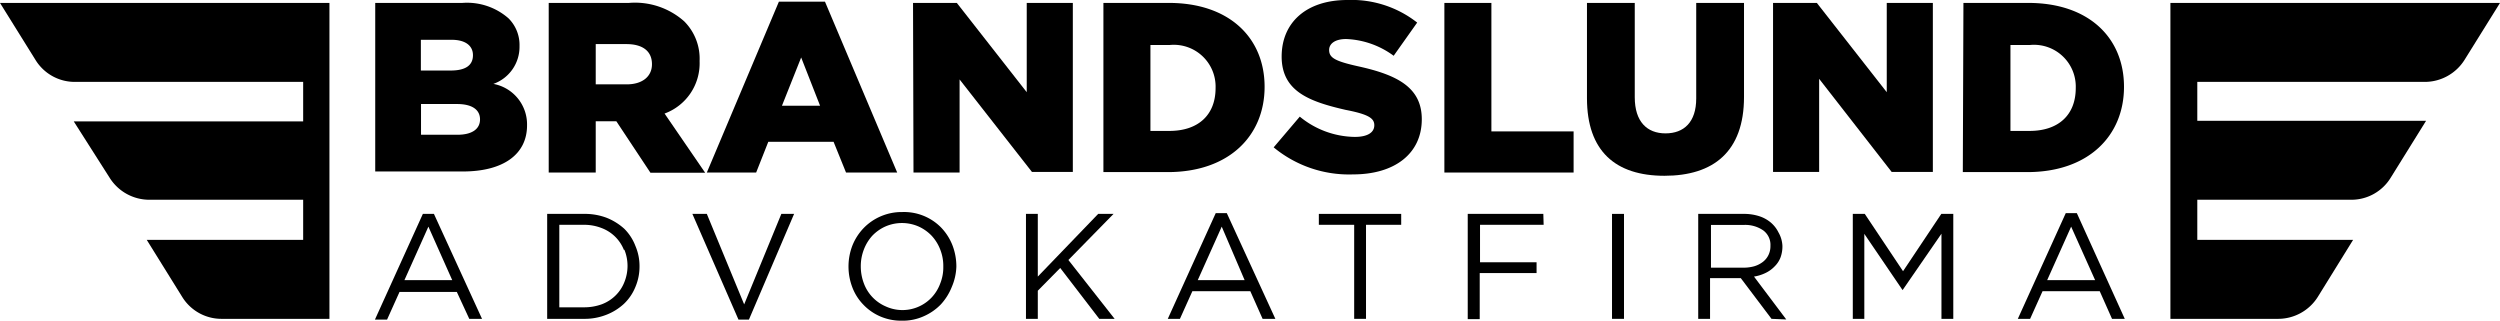
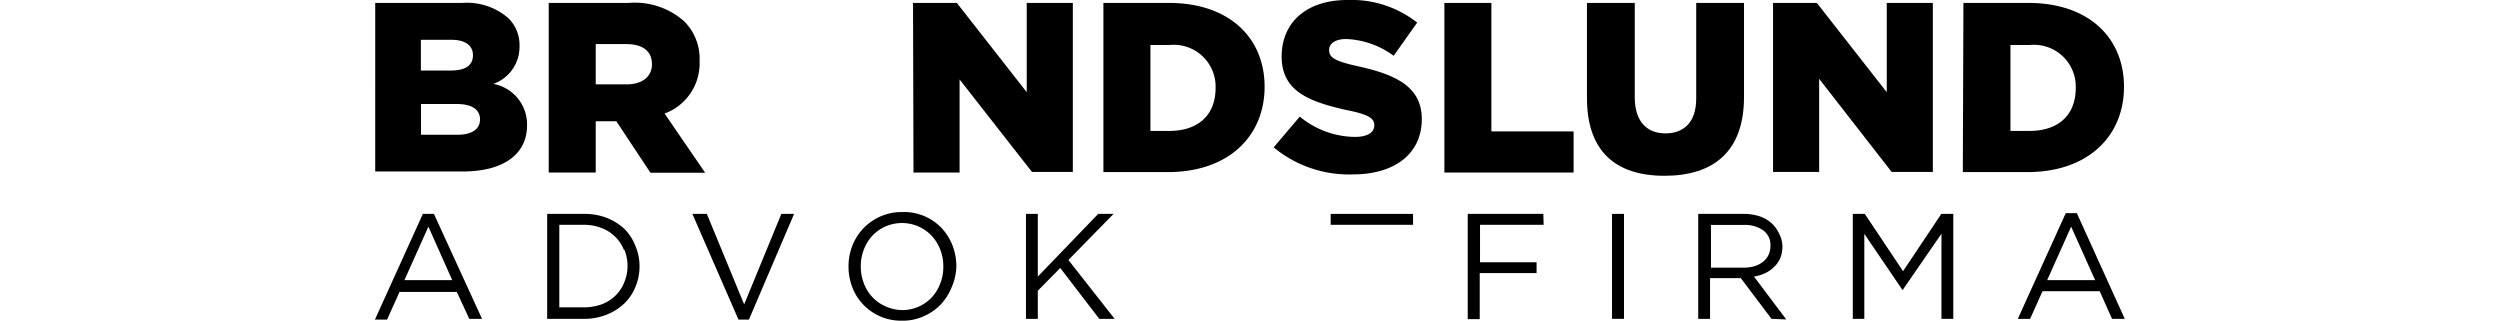
<svg xmlns="http://www.w3.org/2000/svg" viewBox="0 0 162.7 20.87">
  <g id="Lag_2" data-name="Lag 2">
    <g id="Layer_1" data-name="Layer 1">
-       <path d="M21.44.19V20.75h-7a3,3,0,0,1-2.59-1.44l-2.3-3.7H19.73V13h-10a3.05,3.05,0,0,1-2.6-1.44L4.8,7.9H19.73V5.33H4.9A3,3,0,0,1,2.31,3.9L0,.19Z" />
-       <path d="M141.25.19V20.75h7a3.05,3.05,0,0,0,2.6-1.44l2.29-3.7H143V13h10a3,3,0,0,0,2.59-1.44l2.3-3.7H143V5.33H157.8a3.06,3.06,0,0,0,2.59-1.43L162.7.19Z" />
      <path d="M24.42.19h5.67a4.09,4.09,0,0,1,3,1A2.44,2.44,0,0,1,33.81,3V3a2.56,2.56,0,0,1-1.7,2.46,2.68,2.68,0,0,1,2.19,2.7v0c0,1.89-1.55,3-4.18,3h-5.7Zm4.91,4.4c.93,0,1.45-.31,1.45-1v0c0-.6-.47-1-1.39-1h-2V4.59Zm.44,4.18c.93,0,1.47-.36,1.47-1v0c0-.6-.47-1-1.5-1H27.4v2Z" />
      <path d="M35.71.19h5.22a4.82,4.82,0,0,1,3.6,1.2,3.44,3.44,0,0,1,1,2.57V4a3.48,3.48,0,0,1-2.28,3.39l2.64,3.85H42.33L40.11,7.89H38.77v3.34H35.71Zm5.08,5.3c1,0,1.64-.5,1.64-1.31v0c0-.87-.63-1.31-1.66-1.31h-2V5.49Z" />
-       <path d="M50.69.11h3l4.7,11.12H55.06l-.81-2H50l-.79,2H46Zm2.68,6.77L52.14,3.74,50.89,6.88Z" />
      <path d="M59.42.19h2.85L66.82,6V.19h3v11H67.16L62.45,5.17v6.06h-3Z" />
      <path d="M71.81.19h4.26C80,.19,82.3,2.46,82.3,5.65v0c0,3.19-2.32,5.55-6.3,5.55H71.81Zm4.3,8.33c1.83,0,3-1,3-2.79v0a2.72,2.72,0,0,0-3-2.8H74.87V8.52Z" />
      <path d="M82.89,9.59l1.7-2a5.74,5.74,0,0,0,3.58,1.32c.82,0,1.27-.28,1.27-.76v0c0-.45-.37-.71-1.87-1-2.35-.54-4.16-1.2-4.16-3.47v0C83.41,1.48,85,0,87.69,0a6.92,6.92,0,0,1,4.54,1.47L90.7,3.63a5.56,5.56,0,0,0-3.09-1.09c-.75,0-1.11.32-1.11.71v0c0,.51.38.73,1.91,1.07,2.54.56,4.12,1.38,4.12,3.44v0c0,2.25-1.78,3.59-4.47,3.59A7.69,7.69,0,0,1,82.89,9.59Z" />
      <path d="M94,.19h3.06V8.55h5.35v2.68H94Z" />
      <path d="M103.28,6.39V.19h3.11V6.33c0,1.59.8,2.35,2,2.35s2-.73,2-2.27V.19h3.11V6.31c0,3.57-2,5.13-5.18,5.13S103.28,9.84,103.28,6.39Z" />
      <path d="M115.39.19h2.85L122.79,6V.19h3v11h-2.68l-4.72-6.06v6.06h-3Z" />
      <path d="M127.78.19H132c3.94,0,6.23,2.27,6.23,5.46v0c0,3.19-2.32,5.55-6.29,5.55h-4.2Zm4.31,8.33c1.83,0,3-1,3-2.79v0a2.72,2.72,0,0,0-3-2.8h-1.25V8.52Z" />
      <path d="M31.37,20.75h-.83L29.73,19H26l-.81,1.8h-.79l3.12-6.88h.72Zm-3.49-6-1.56,3.48h3.11Z" />
      <path d="M41.35,18.68a3.15,3.15,0,0,1-.74,1.09,3.61,3.61,0,0,1-1.16.72,3.85,3.85,0,0,1-1.47.26H35.61V13.92H38a4,4,0,0,1,1.47.25,3.79,3.79,0,0,1,1.16.72A3.15,3.15,0,0,1,41.35,16a3.32,3.32,0,0,1,.27,1.35A3.39,3.39,0,0,1,41.35,18.68Zm-.74-2.4a2.51,2.51,0,0,0-.56-.86,2.54,2.54,0,0,0-.9-.58A3.13,3.13,0,0,0,38,14.63h-1.6V20H38a3.34,3.34,0,0,0,1.17-.2,2.54,2.54,0,0,0,.9-.58,2.47,2.47,0,0,0,.56-.85,2.81,2.81,0,0,0,0-2.13Z" />
      <path d="M50.85,13.92h.83L48.74,20.8h-.68l-3-6.88H46l2.43,5.89Z" />
      <path d="M61.94,18.68a3.67,3.67,0,0,1-.71,1.13,3.5,3.5,0,0,1-1.11.77,3.31,3.31,0,0,1-1.42.29,3.43,3.43,0,0,1-1.42-.28,3.35,3.35,0,0,1-1.1-.77,3.29,3.29,0,0,1-.71-1.12,3.8,3.8,0,0,1,0-2.71,3.52,3.52,0,0,1,.72-1.13,3.44,3.44,0,0,1,2.53-1.06,3.38,3.38,0,0,1,2.52,1A3.51,3.51,0,0,1,62,16a3.85,3.85,0,0,1,.24,1.36A3.63,3.63,0,0,1,61.94,18.68Zm-.75-2.44a2.79,2.79,0,0,0-.56-.9,2.73,2.73,0,0,0-.85-.6,2.7,2.7,0,0,0-2.16,0,2.73,2.73,0,0,0-.85.6,2.83,2.83,0,0,0-.55.9,3,3,0,0,0-.2,1.1,3.11,3.11,0,0,0,.2,1.1,2.62,2.62,0,0,0,1.42,1.5,2.61,2.61,0,0,0,3-.59,2.66,2.66,0,0,0,.55-.9,2.83,2.83,0,0,0,.2-1.1A2.9,2.9,0,0,0,61.19,16.24Z" />
      <path d="M72.54,20.75h-1L69,17.44l-1.46,1.48v1.83h-.77V13.92h.77V18l3.93-4.08h1l-2.94,3Z" />
-       <path d="M83,20.75h-.83l-.8-1.8H77.6l-.81,1.8H76l3.12-6.88h.72Zm-3.49-6-1.56,3.48H81Z" />
-       <path d="M88.9,20.75h-.77V14.63h-2.3v-.71h5.36v.71H88.9Z" />
+       <path d="M88.9,20.75V14.63h-2.3v-.71h5.36v.71H88.9Z" />
      <path d="M100.46,14.63H96.32v2.44H100v.7h-3.7v3h-.78V13.92h4.92Z" />
      <path d="M105.69,13.92v6.83h-.78V13.92Z" />
      <path d="M115.29,20.75l-2-2.65h-2v2.65h-.77V13.92h2.94a3.23,3.23,0,0,1,1,.14,2.24,2.24,0,0,1,.78.42,2,2,0,0,1,.5.64A1.91,1.91,0,0,1,116,16a2.07,2.07,0,0,1-.13.77,1.65,1.65,0,0,1-.39.58,2,2,0,0,1-.59.42,2.66,2.66,0,0,1-.74.23l2.1,2.79ZM114.76,15a2.06,2.06,0,0,0-1.29-.36h-2.12v2.78h2.11a2.58,2.58,0,0,0,.7-.09,1.73,1.73,0,0,0,.56-.28,1.24,1.24,0,0,0,.37-.45,1.32,1.32,0,0,0,.13-.6A1.17,1.17,0,0,0,114.76,15Z" />
      <path d="M123.82,18.88h0l-2.49-3.66v5.53h-.75V13.92h.78l2.49,3.73,2.49-3.73h.78v6.83h-.77V15.21Z" />
      <path d="M138.28,20.75h-.83l-.8-1.8h-3.72l-.81,1.8h-.8l3.12-6.88h.72Zm-3.49-6-1.56,3.48h3.12Z" />
    </g>
  </g>
</svg>